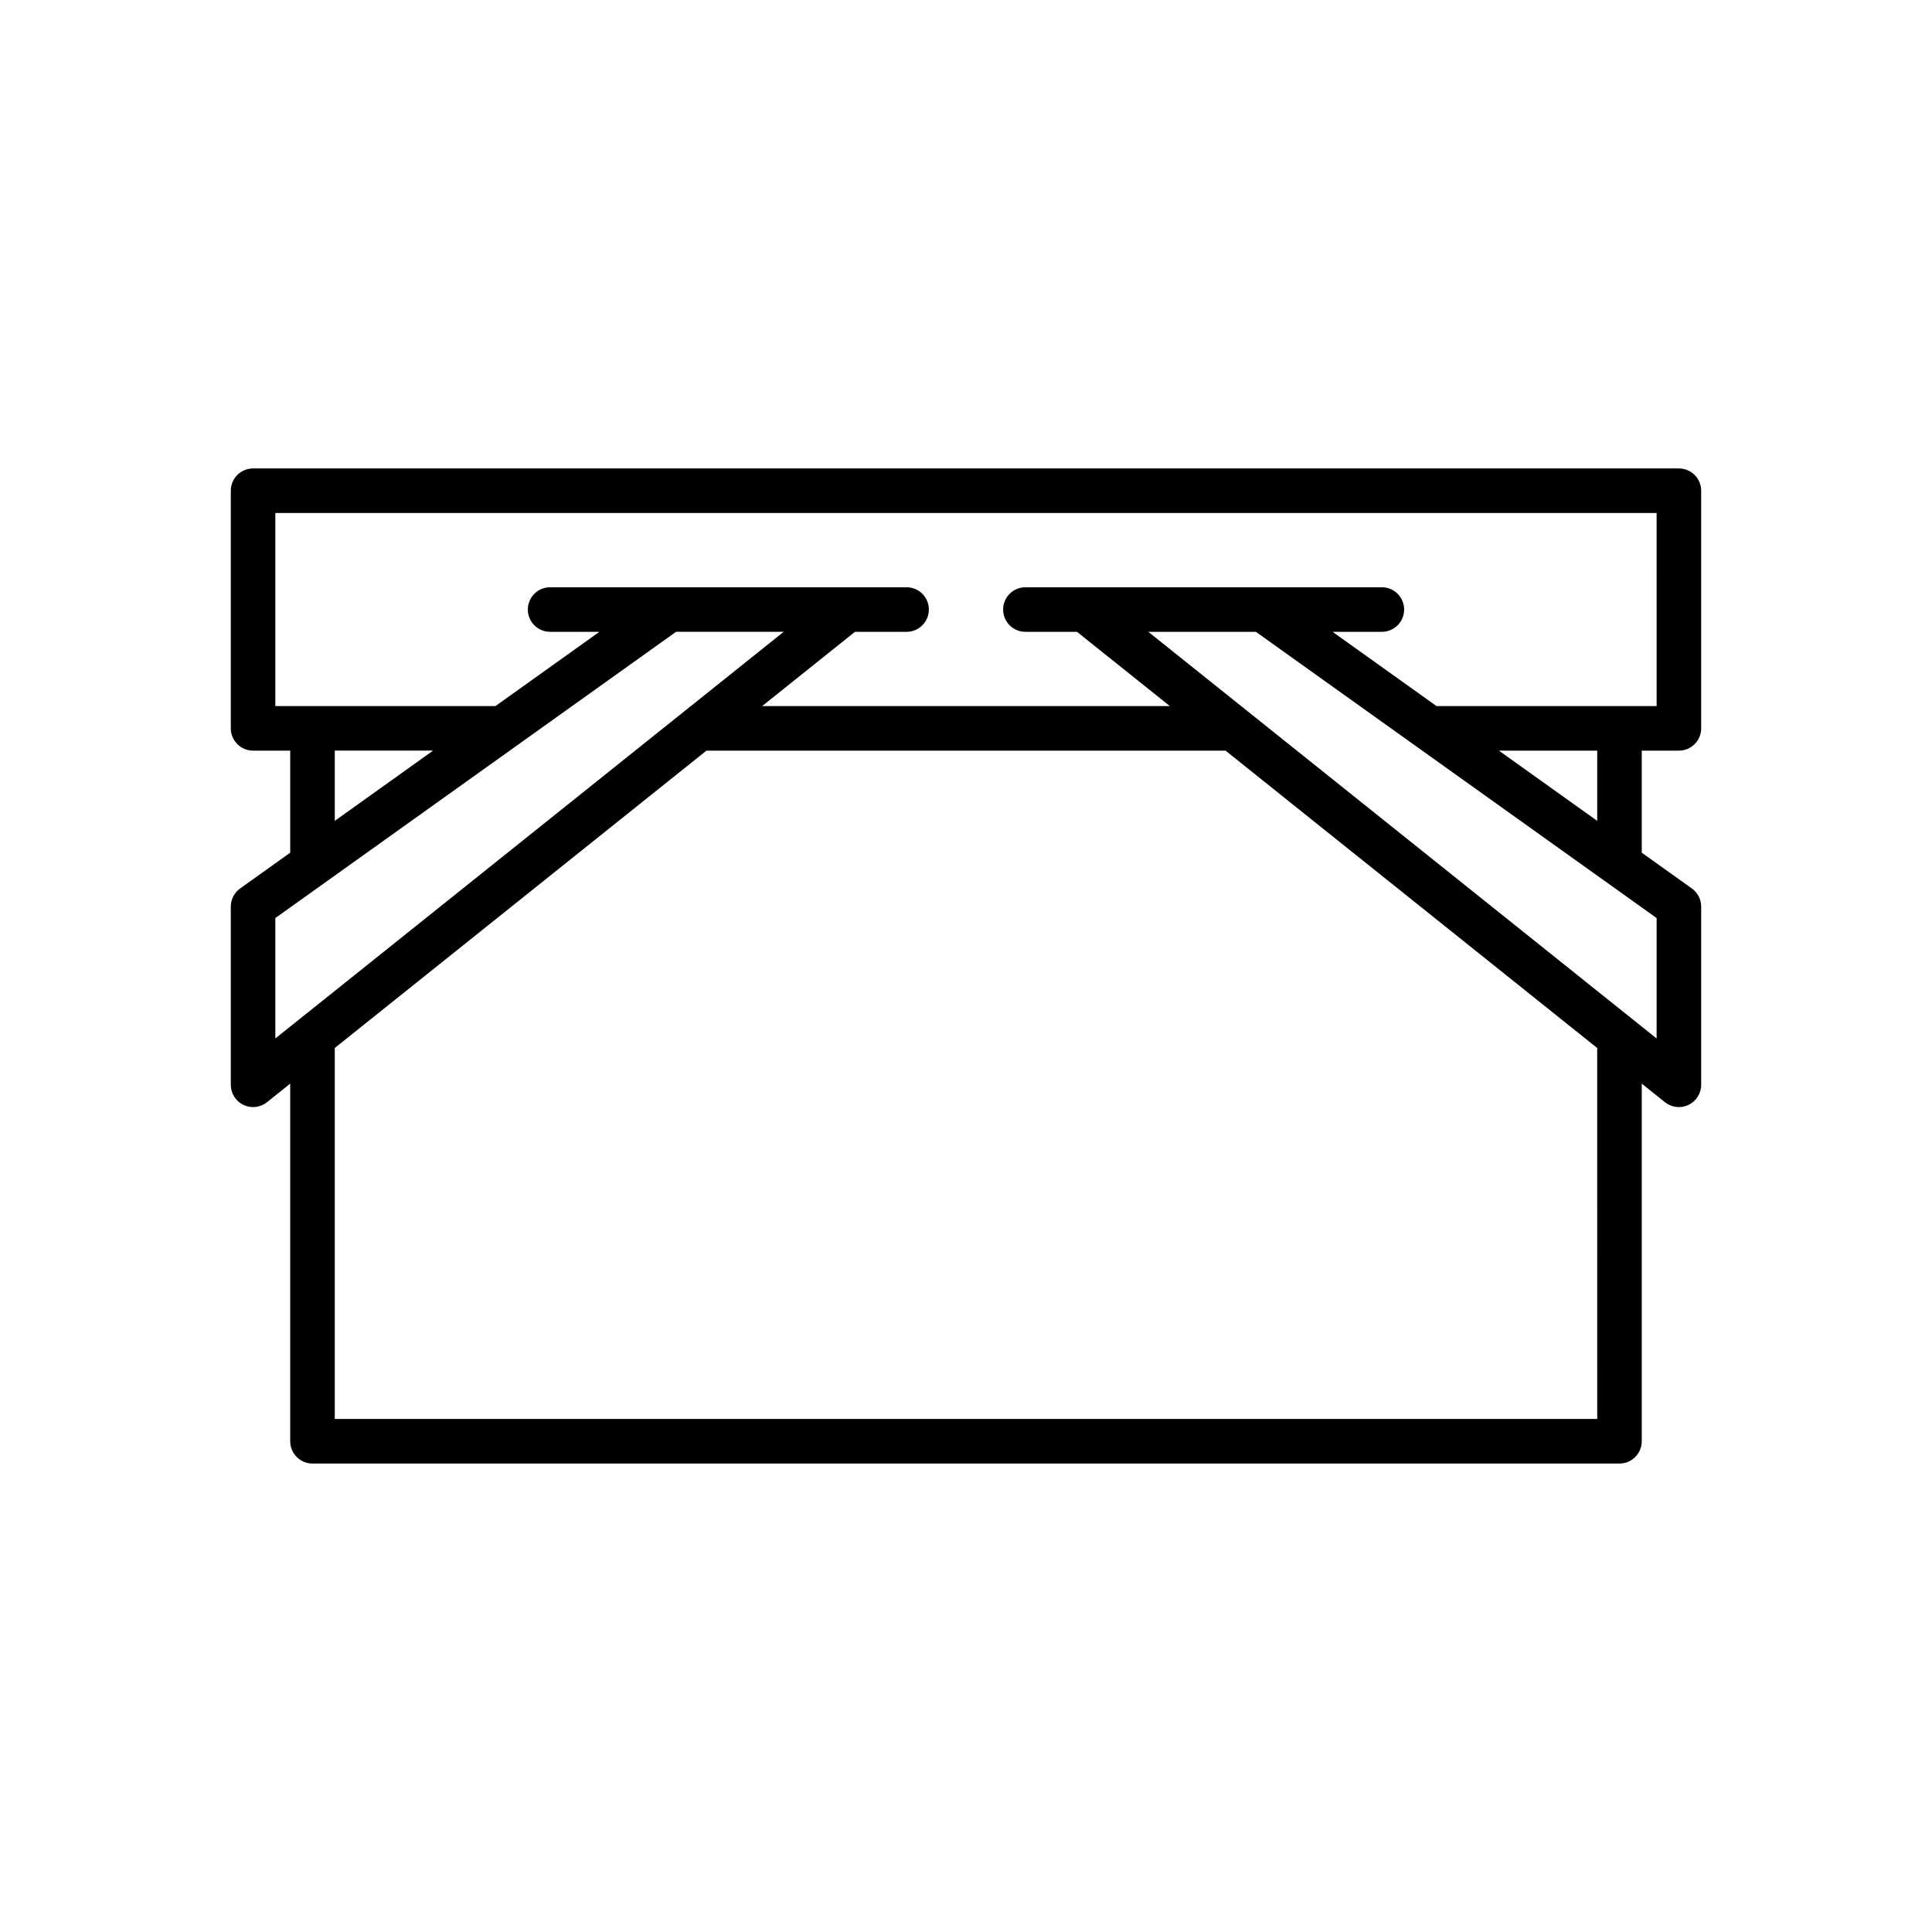
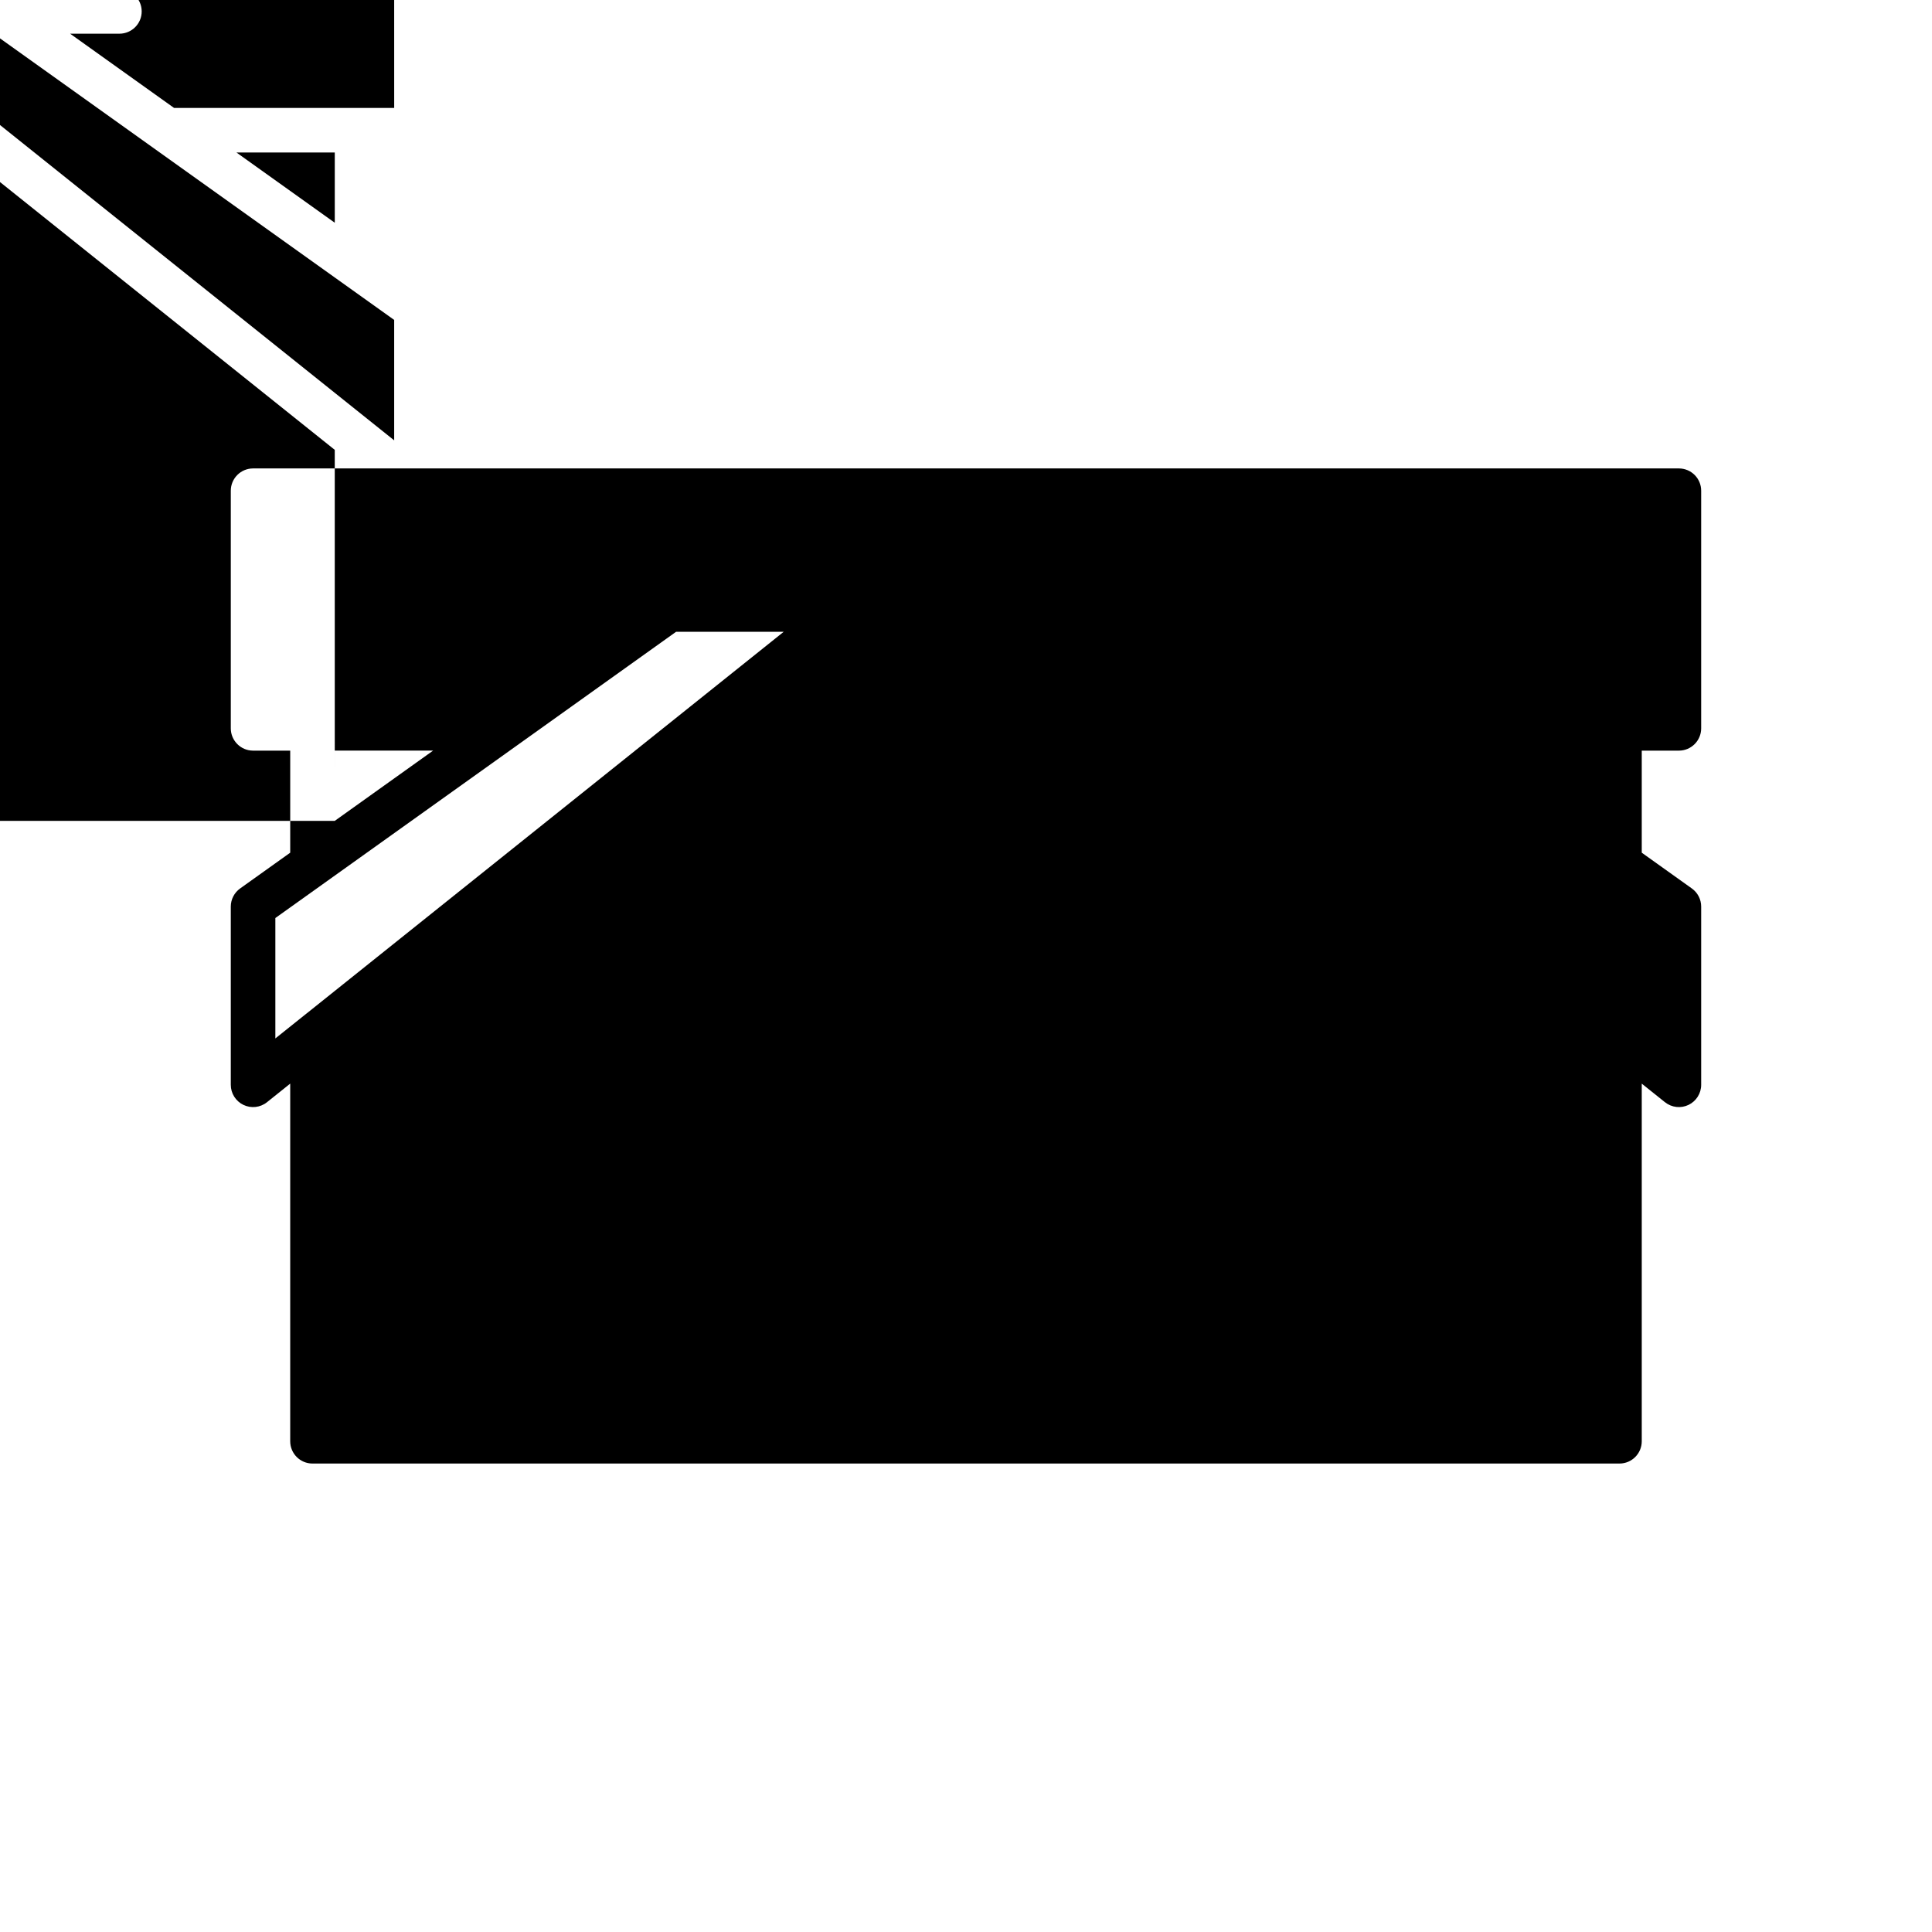
<svg xmlns="http://www.w3.org/2000/svg" fill="#000000" width="800px" height="800px" version="1.1" viewBox="144 144 512 512">
-   <path d="m588.93 268.14h-377.86c-3.262 0.004-5.902 2.644-5.906 5.906v62.977c0.004 3.258 2.644 5.902 5.906 5.902h9.84v27.047l-13.27 9.477c-1.551 1.109-2.473 2.898-2.477 4.805v47.234c0 2.269 1.305 4.336 3.348 5.32 2.047 0.984 4.477 0.707 6.25-0.715l6.148-4.922v94.777c0 3.262 2.644 5.906 5.902 5.906h346.37c3.262 0 5.902-2.644 5.902-5.906v-94.773l6.148 4.922 0.004-0.004c1.77 1.422 4.199 1.699 6.246 0.715s3.348-3.051 3.348-5.32v-47.234c0-1.906-0.922-3.695-2.477-4.805l-13.27-9.477v-27.047h9.84c3.262 0 5.906-2.644 5.906-5.902v-62.977c0-3.262-2.644-5.902-5.906-5.906zm-368.02 147.91-3.938 3.148v-31.91l3.938-2.812 11.809-8.434 62.898-44.93 27.551-19.68h28.516l-118.96 95.168zm11.809-54.516v-18.613h26.055zm334.56 158.51h-334.56v-98.316l98.504-78.805h137.55l98.5 78.805zm15.742-132.75v31.91l-3.938-3.148-11.809-9.445-79.598-63.684-39.363-31.488h28.512l27.551 19.68 16.531 11.809 46.371 33.121 11.809 8.434zm-41.797-44.367h26.055v18.613zm41.801-11.809h-58.332l-27.551-19.68h13.066c3.262 0 5.902-2.641 5.902-5.902 0-3.262-2.641-5.906-5.902-5.906h-94.465c-3.262 0-5.902 2.644-5.902 5.906 0 3.262 2.641 5.902 5.902 5.902h13.672l24.602 19.68h-108.04l24.602-19.68h13.672c3.262 0 5.906-2.641 5.906-5.902 0-3.262-2.644-5.906-5.906-5.906h-94.465c-3.258 0-5.902 2.644-5.902 5.906 0 3.262 2.644 5.902 5.902 5.902h13.066l-27.551 19.68h-58.332v-51.168h366.05z" />
+   <path d="m588.93 268.14h-377.86c-3.262 0.004-5.902 2.644-5.906 5.906v62.977c0.004 3.258 2.644 5.902 5.906 5.902h9.84v27.047l-13.27 9.477c-1.551 1.109-2.473 2.898-2.477 4.805v47.234c0 2.269 1.305 4.336 3.348 5.32 2.047 0.984 4.477 0.707 6.25-0.715l6.148-4.922v94.777c0 3.262 2.644 5.906 5.902 5.906h346.37c3.262 0 5.902-2.644 5.902-5.906v-94.773l6.148 4.922 0.004-0.004c1.77 1.422 4.199 1.699 6.246 0.715s3.348-3.051 3.348-5.32v-47.234c0-1.906-0.922-3.695-2.477-4.805l-13.27-9.477v-27.047h9.84c3.262 0 5.906-2.644 5.906-5.902v-62.977c0-3.262-2.644-5.902-5.906-5.906zm-368.02 147.91-3.938 3.148v-31.91l3.938-2.812 11.809-8.434 62.898-44.93 27.551-19.68h28.516l-118.96 95.168zm11.809-54.516v-18.613h26.055zh-334.56v-98.316l98.504-78.805h137.55l98.5 78.805zm15.742-132.75v31.91l-3.938-3.148-11.809-9.445-79.598-63.684-39.363-31.488h28.512l27.551 19.68 16.531 11.809 46.371 33.121 11.809 8.434zm-41.797-44.367h26.055v18.613zm41.801-11.809h-58.332l-27.551-19.68h13.066c3.262 0 5.902-2.641 5.902-5.902 0-3.262-2.641-5.906-5.902-5.906h-94.465c-3.262 0-5.902 2.644-5.902 5.906 0 3.262 2.641 5.902 5.902 5.902h13.672l24.602 19.68h-108.04l24.602-19.68h13.672c3.262 0 5.906-2.641 5.906-5.902 0-3.262-2.644-5.906-5.906-5.906h-94.465c-3.258 0-5.902 2.644-5.902 5.906 0 3.262 2.644 5.902 5.902 5.902h13.066l-27.551 19.68h-58.332v-51.168h366.05z" />
</svg>